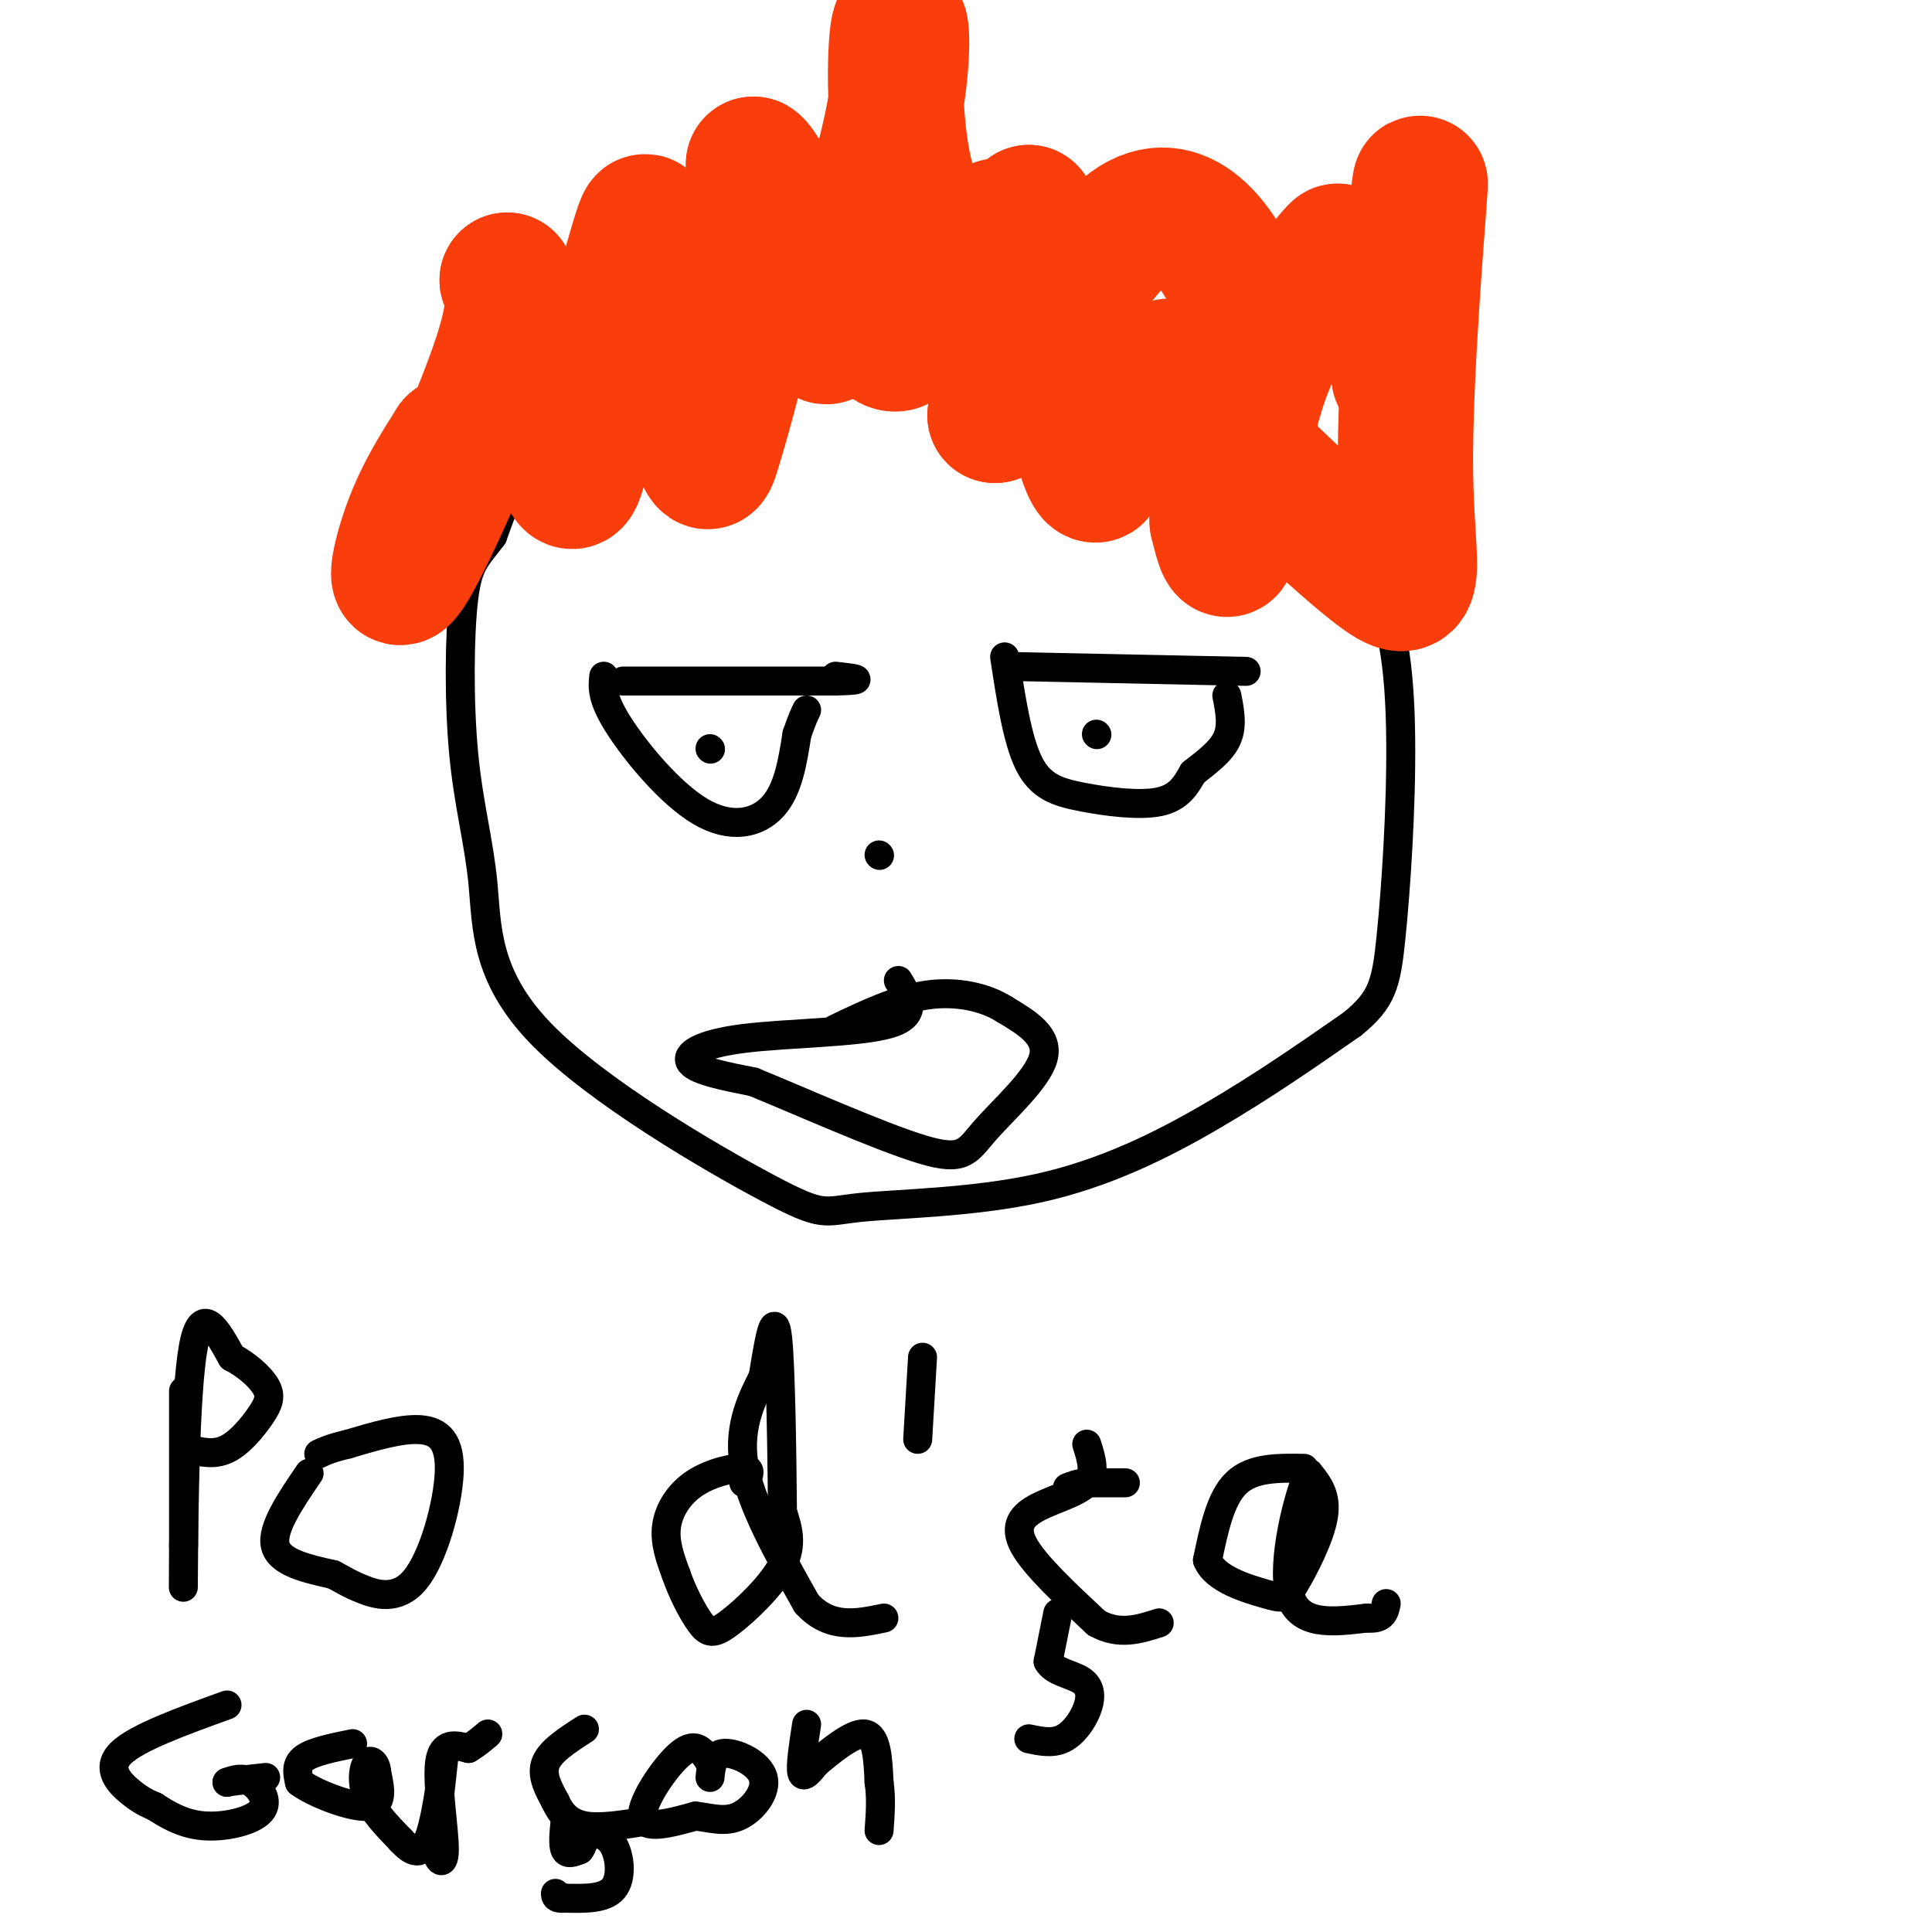
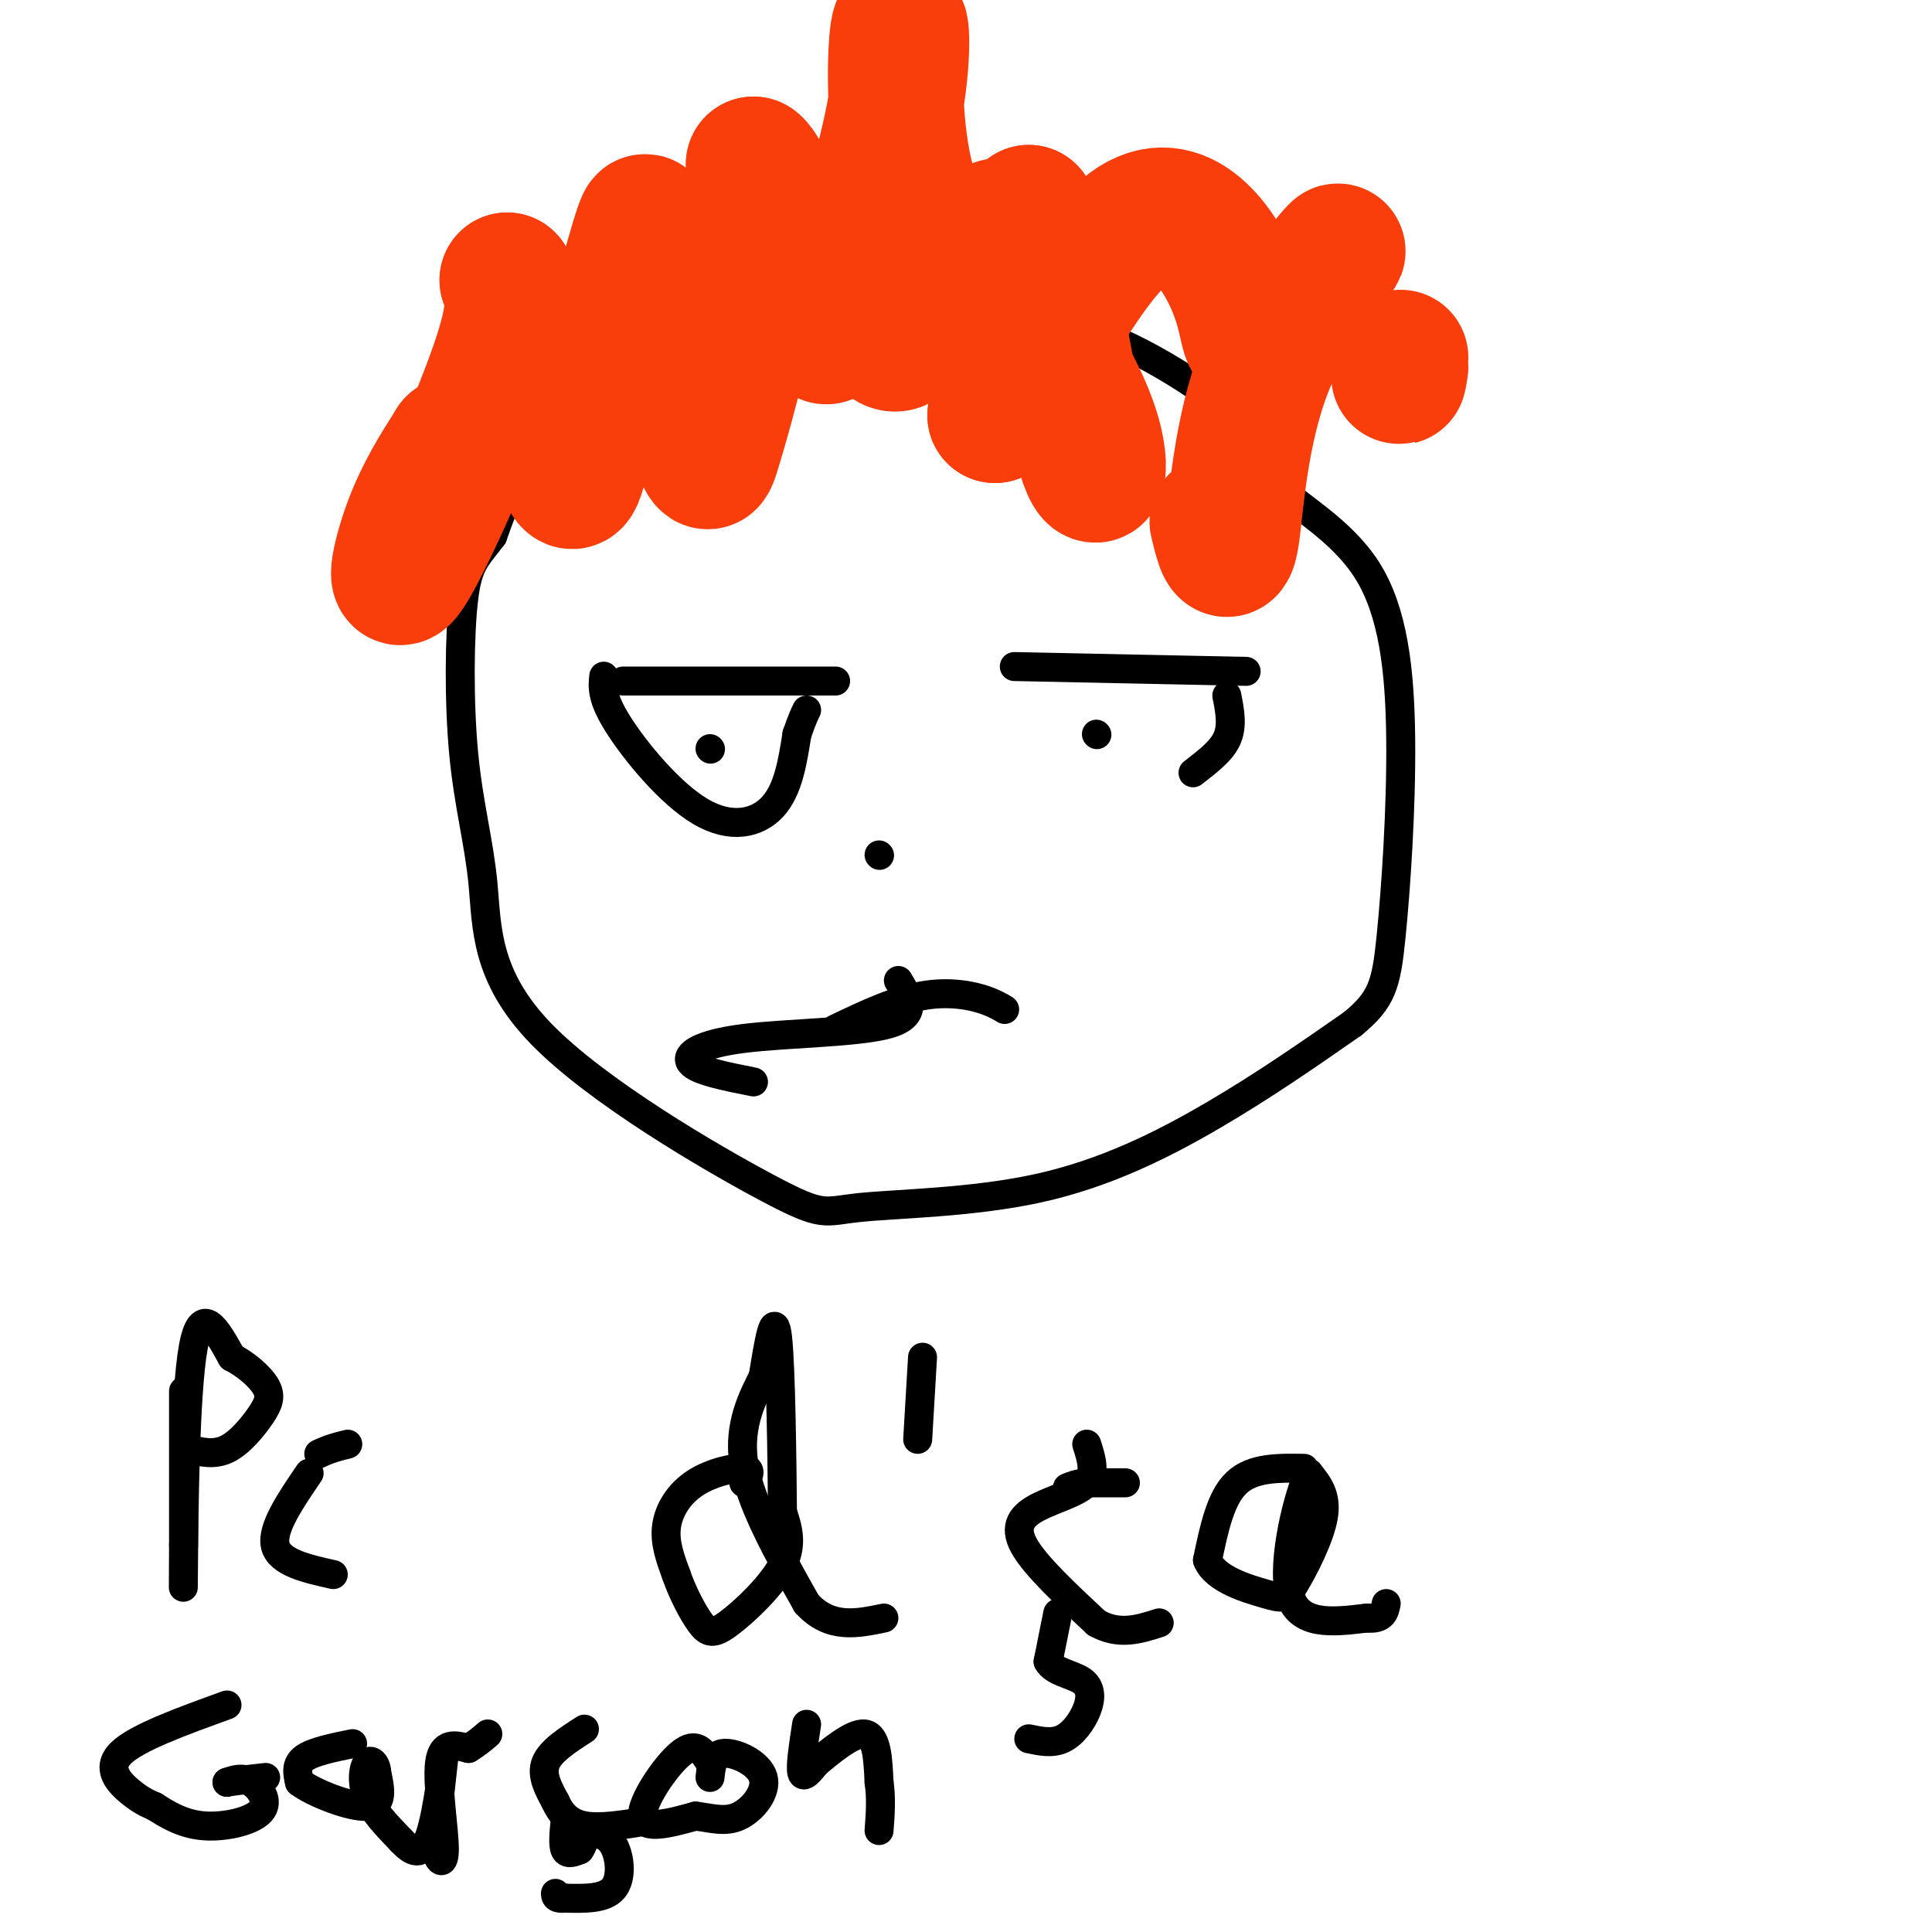
<svg xmlns="http://www.w3.org/2000/svg" viewBox="0 0 400 400" version="1.1">
  <g fill="none" stroke="rgb(0,0,0)" stroke-width="6" stroke-linecap="round" stroke-linejoin="round">
    <path d="M154,75c-14.667,4.500 -29.333,9.000 -38,15c-8.667,6.000 -11.333,13.500 -14,21" />
    <path d="M102,111c-3.461,4.591 -5.112,5.569 -6,13c-0.888,7.431 -1.011,21.315 0,32c1.011,10.685 3.158,18.169 4,27c0.842,8.831 0.381,19.008 12,31c11.619,11.992 35.318,25.799 47,32c11.682,6.201 11.348,4.796 19,4c7.652,-0.796 23.291,-0.984 37,-4c13.709,-3.016 25.488,-8.862 36,-15c10.512,-6.138 19.756,-12.569 29,-19" />
    <path d="M280,212c6.143,-5.031 6.999,-8.108 8,-18c1.001,-9.892 2.147,-26.597 2,-41c-0.147,-14.403 -1.586,-26.503 -7,-35c-5.414,-8.497 -14.802,-13.391 -18,-17c-3.198,-3.609 -0.207,-5.933 -6,-12c-5.793,-6.067 -20.369,-15.876 -32,-20c-11.631,-4.124 -20.315,-2.562 -29,-1" />
    <path d="M198,68c-12.500,0.000 -29.250,0.500 -46,1" />
    <path d="M129,141c0.000,0.000 44.000,0.000 44,0" />
-     <path d="M173,141c7.333,-0.167 3.667,-0.583 0,-1" />
    <path d="M125,140c-0.238,2.250 -0.476,4.500 3,10c3.476,5.500 10.667,14.250 17,18c6.333,3.750 11.810,2.500 15,-1c3.190,-3.500 4.095,-9.250 5,-15" />
    <path d="M165,152c1.167,-3.333 1.583,-4.167 2,-5" />
    <path d="M210,138c0.000,0.000 48.000,1.000 48,1" />
-     <path d="M208,136c1.304,8.571 2.607,17.143 5,22c2.393,4.857 5.875,6.000 11,7c5.125,1.000 11.893,1.857 16,1c4.107,-0.857 5.554,-3.429 7,-6" />
    <path d="M247,160c2.644,-2.089 5.756,-4.311 7,-7c1.244,-2.689 0.622,-5.844 0,-9" />
    <path d="M186,203c2.143,3.589 4.286,7.179 -2,9c-6.286,1.821 -21.000,1.875 -30,3c-9.000,1.125 -12.286,3.321 -11,5c1.286,1.679 7.143,2.839 13,4" />
-     <path d="M156,224c9.367,3.825 26.284,11.386 35,14c8.716,2.614 9.231,0.281 13,-4c3.769,-4.281 10.791,-10.509 12,-15c1.209,-4.491 -3.396,-7.246 -8,-10" />
    <path d="M208,209c-3.956,-2.533 -9.844,-3.867 -16,-3c-6.156,0.867 -12.578,3.933 -19,7" />
    <path d="M182,177c0.000,0.000 0.100,0.100 0.1,0.1" />
  </g>
  <g fill="none" stroke="rgb(249,61,11)" stroke-width="28" stroke-linecap="round" stroke-linejoin="round">
    <path d="M94,92c0.000,0.000 0.100,0.100 0.1,0.1" />
    <path d="M94,92c-3.280,5.167 -6.560,10.333 -9,17c-2.440,6.667 -4.042,14.833 0,8c4.042,-6.833 13.726,-28.667 18,-41c4.274,-12.333 3.137,-15.167 2,-18" />
    <path d="M105,58c2.622,5.011 8.178,26.538 11,36c2.822,9.462 2.911,6.859 6,-6c3.089,-12.859 9.179,-35.972 11,-41c1.821,-5.028 -0.625,8.031 1,19c1.625,10.969 7.322,19.847 10,25c2.678,5.153 2.336,6.580 4,1c1.664,-5.580 5.332,-18.166 7,-29c1.668,-10.834 1.334,-19.917 1,-29" />
    <path d="M156,34c2.681,1.552 8.885,19.931 12,29c3.115,9.069 3.142,8.826 6,0c2.858,-8.826 8.548,-26.235 11,-39c2.452,-12.765 1.668,-20.885 1,-18c-0.668,2.885 -1.218,16.777 1,28c2.218,11.223 7.205,19.778 12,21c4.795,1.222 9.397,-4.889 14,-11" />
    <path d="M213,44c4.319,8.933 8.116,36.766 11,48c2.884,11.234 4.853,5.871 2,-3c-2.853,-8.871 -10.530,-21.249 -16,-27c-5.470,-5.751 -8.735,-4.876 -12,-4" />
    <path d="M198,58c-5.681,-0.438 -13.885,0.466 -19,-1c-5.115,-1.466 -7.142,-5.304 -9,-7c-1.858,-1.696 -3.548,-1.250 -1,3c2.548,4.250 9.332,12.304 13,16c3.668,3.696 4.218,3.034 9,-4c4.782,-7.034 13.795,-20.438 17,-18c3.205,2.438 0.603,20.719 -2,39" />
    <path d="M206,86c4.714,-3.352 17.499,-31.230 28,-39c10.501,-7.770 18.717,4.570 22,13c3.283,8.430 1.631,12.949 6,9c4.369,-3.949 14.759,-16.368 15,-17c0.241,-0.632 -9.666,10.522 -15,24c-5.334,13.478 -6.095,29.279 -7,35c-0.905,5.721 -1.952,1.360 -3,-3" />
-     <path d="M252,108c-0.272,-4.741 0.547,-15.093 -3,-23c-3.547,-7.907 -11.462,-13.370 -4,-5c7.462,8.370 30.299,30.573 40,38c9.701,7.427 6.266,0.076 6,-20c-0.266,-20.076 2.638,-52.879 3,-59c0.362,-6.121 -1.819,14.439 -4,35" />
    <path d="M290,74c-0.667,6.167 -0.333,4.083 0,2" />
  </g>
  <g fill="none" stroke="rgb(0,0,0)" stroke-width="6" stroke-linecap="round" stroke-linejoin="round">
    <path d="M147,155c0.000,0.000 0.100,0.100 0.1,0.1" />
    <path d="M227,152c0.000,0.000 0.100,0.100 0.1,0.1" />
    <path d="M38,288c0.000,0.000 0.000,32.000 0,32" />
    <path d="M38,320c-0.024,8.274 -0.083,12.958 0,3c0.083,-9.958 0.310,-34.560 2,-44c1.690,-9.440 4.845,-3.720 8,2" />
    <path d="M48,281c2.797,1.416 5.791,3.957 7,6c1.209,2.043 0.633,3.589 -1,6c-1.633,2.411 -4.324,5.689 -7,7c-2.676,1.311 -5.338,0.656 -8,0" />
    <path d="M64,305c-3.917,5.750 -7.833,11.500 -7,15c0.833,3.500 6.417,4.750 12,6" />
-     <path d="M69,326c2.674,1.413 3.360,1.945 6,3c2.640,1.055 7.233,2.633 11,-2c3.767,-4.633 6.706,-15.478 7,-22c0.294,-6.522 -2.059,-8.721 -6,-9c-3.941,-0.279 -9.471,1.360 -15,3" />
    <path d="M72,299c-3.500,0.833 -4.750,1.417 -6,2" />
    <path d="M154,307c0.940,-1.399 1.881,-2.798 0,-3c-1.881,-0.202 -6.583,0.792 -10,3c-3.417,2.208 -5.548,5.631 -6,9c-0.452,3.369 0.774,6.685 2,10" />
    <path d="M140,326c1.254,3.656 3.388,7.794 5,10c1.612,2.206 2.703,2.478 6,0c3.297,-2.478 8.799,-7.708 11,-12c2.201,-4.292 1.100,-7.646 0,-11" />
    <path d="M162,313c-0.089,-10.067 -0.311,-29.733 -1,-36c-0.689,-6.267 -1.844,0.867 -3,8" />
    <path d="M158,285c-1.933,3.956 -5.267,9.844 -4,18c1.267,8.156 7.133,18.578 13,29" />
    <path d="M167,332c4.833,5.333 10.417,4.167 16,3" />
    <path d="M190,298c0.000,0.000 1.000,-17.000 1,-17" />
    <path d="M225,299c0.952,2.958 1.905,5.917 0,8c-1.905,2.083 -6.667,3.292 -10,5c-3.333,1.708 -5.238,3.917 -3,8c2.238,4.083 8.619,10.042 15,16" />
    <path d="M227,336c4.667,2.667 8.833,1.333 13,0" />
    <path d="M270,304c-5.333,-0.083 -10.667,-0.167 -14,3c-3.333,3.167 -4.667,9.583 -6,16" />
    <path d="M250,323c1.531,3.987 8.359,5.955 12,7c3.641,1.045 4.096,1.166 6,-2c1.904,-3.166 5.258,-9.619 6,-14c0.742,-4.381 -1.129,-6.691 -3,-9" />
    <path d="M271,305c-2.067,3.933 -5.733,18.267 -4,25c1.733,6.733 8.867,5.867 16,5" />
    <path d="M283,335c3.333,0.333 3.667,-1.333 4,-3" />
    <path d="M219,334c0.000,0.000 -2.000,10.000 -2,10" />
    <path d="M217,344c1.158,2.185 5.053,2.648 7,4c1.947,1.352 1.947,3.595 1,6c-0.947,2.405 -2.842,4.973 -5,6c-2.158,1.027 -4.579,0.514 -7,0" />
    <path d="M233,307c0.000,0.000 -8.000,0.000 -8,0" />
    <path d="M225,307c-2.000,0.167 -3.000,0.583 -4,1" />
    <path d="M47,353c-9.400,3.400 -18.800,6.800 -22,10c-3.200,3.200 -0.200,6.200 2,8c2.200,1.800 3.600,2.400 5,3" />
    <path d="M32,374c2.295,1.456 5.533,3.596 10,4c4.467,0.404 10.164,-0.930 12,-3c1.836,-2.070 -0.190,-4.877 -2,-6c-1.810,-1.123 -3.405,-0.561 -5,0" />
    <path d="M47,369c0.500,-0.167 4.250,-0.583 8,-1" />
    <path d="M73,361c-4.083,0.833 -8.167,1.667 -10,3c-1.833,1.333 -1.417,3.167 -1,5" />
    <path d="M62,369c2.867,2.200 10.533,5.200 14,5c3.467,-0.200 2.733,-3.600 2,-7" />
    <path d="M78,367c-0.060,-1.845 -1.208,-2.958 -2,-2c-0.792,0.958 -1.226,3.988 0,7c1.226,3.012 4.113,6.006 7,9" />
    <path d="M83,381c2.238,2.393 4.333,3.875 6,-1c1.667,-4.875 2.905,-16.107 3,-17c0.095,-0.893 -0.952,8.554 -2,18" />
    <path d="M90,381c0.274,4.274 1.958,5.958 2,2c0.042,-3.958 -1.560,-13.560 -1,-18c0.560,-4.440 3.280,-3.720 6,-3" />
    <path d="M97,362c1.667,-1.000 2.833,-2.000 4,-3" />
    <path d="M121,358c-3.500,2.250 -7.000,4.500 -8,7c-1.000,2.500 0.500,5.250 2,8" />
    <path d="M115,373c1.067,2.400 2.733,4.400 6,5c3.267,0.600 8.133,-0.200 13,-1" />
    <path d="M147,365c-1.400,-2.289 -2.800,-4.578 -6,-2c-3.200,2.578 -8.200,10.022 -8,13c0.200,2.978 5.600,1.489 11,0" />
    <path d="M144,376c3.319,0.389 6.116,1.362 9,0c2.884,-1.362 5.853,-5.059 5,-8c-0.853,-2.941 -5.530,-5.126 -8,-5c-2.470,0.126 -2.735,2.563 -3,5" />
    <path d="M167,357c-0.667,4.333 -1.333,8.667 -1,10c0.333,1.333 1.667,-0.333 3,-2" />
    <path d="M169,365c2.556,-2.089 7.444,-6.311 10,-6c2.556,0.311 2.778,5.156 3,10" />
    <path d="M182,369c0.500,3.333 0.250,6.667 0,10" />
    <path d="M117,377c-0.250,2.500 -0.500,5.000 0,6c0.500,1.000 1.750,0.500 3,0" />
    <path d="M120,383c0.646,-0.663 0.761,-2.322 2,-3c1.239,-0.678 3.603,-0.375 5,2c1.397,2.375 1.828,6.821 0,9c-1.828,2.179 -5.914,2.089 -10,2" />
    <path d="M117,393c-2.000,0.167 -2.000,-0.417 -2,-1" />
  </g>
</svg>